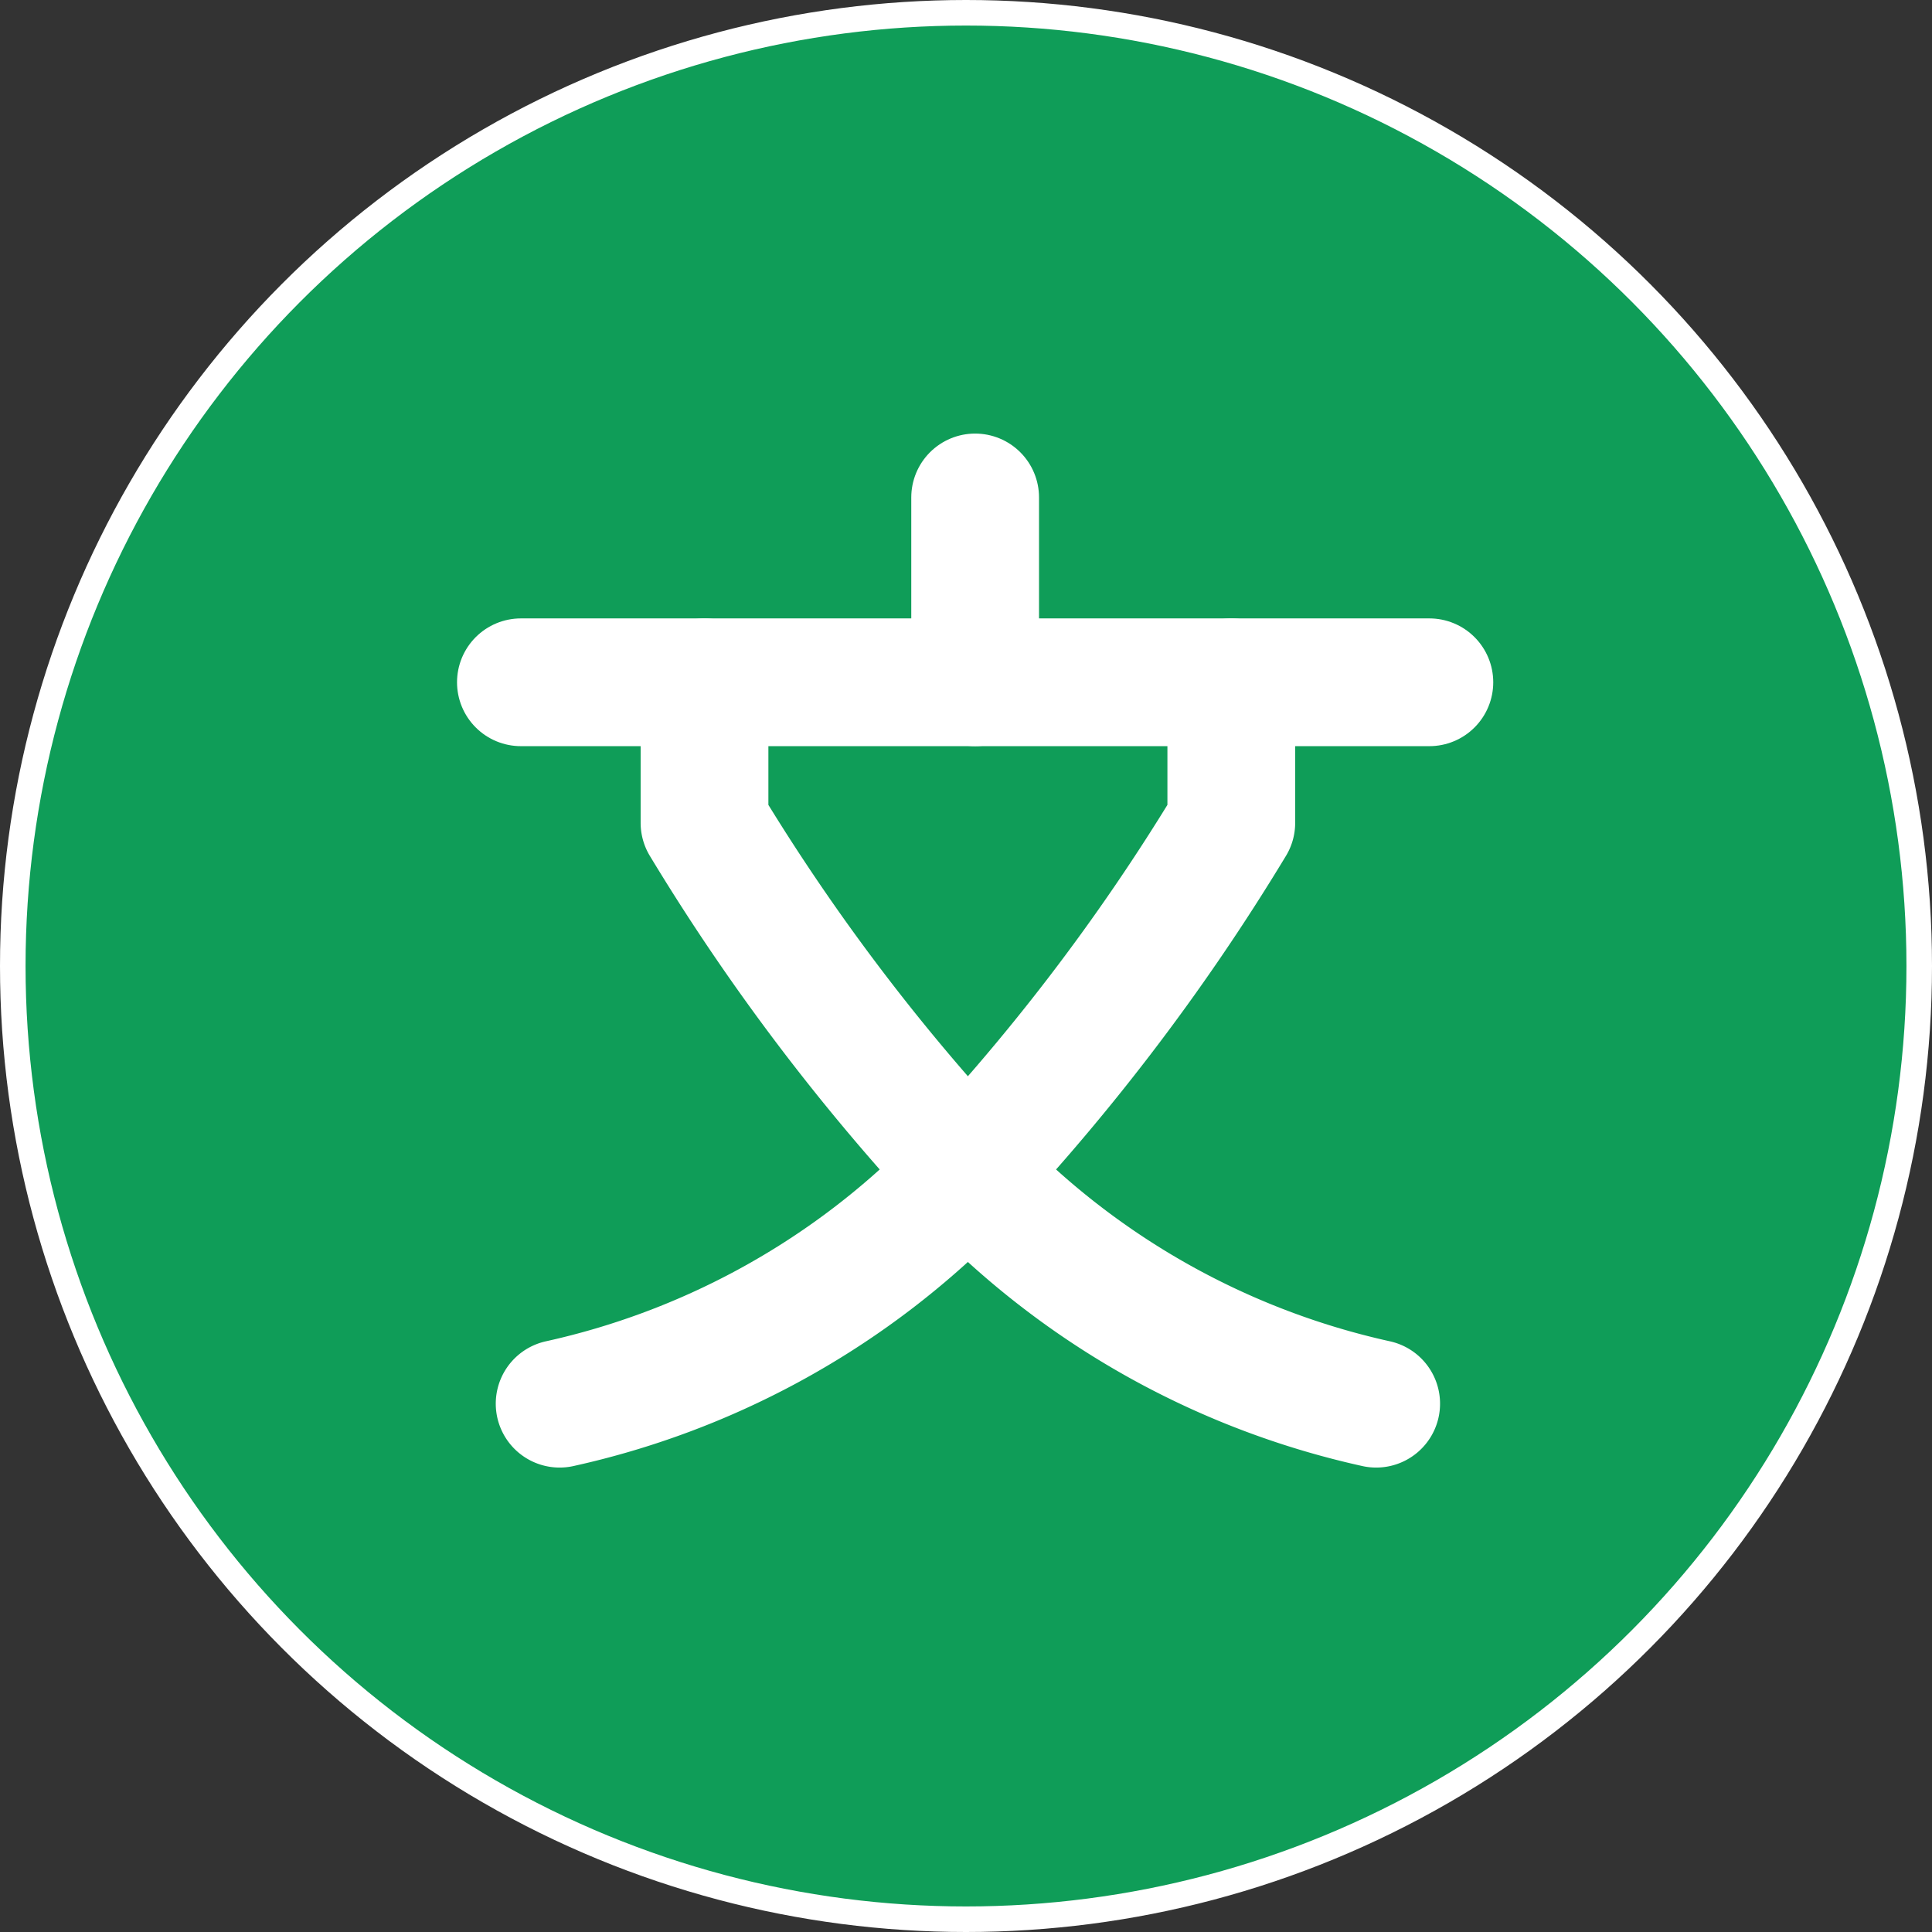
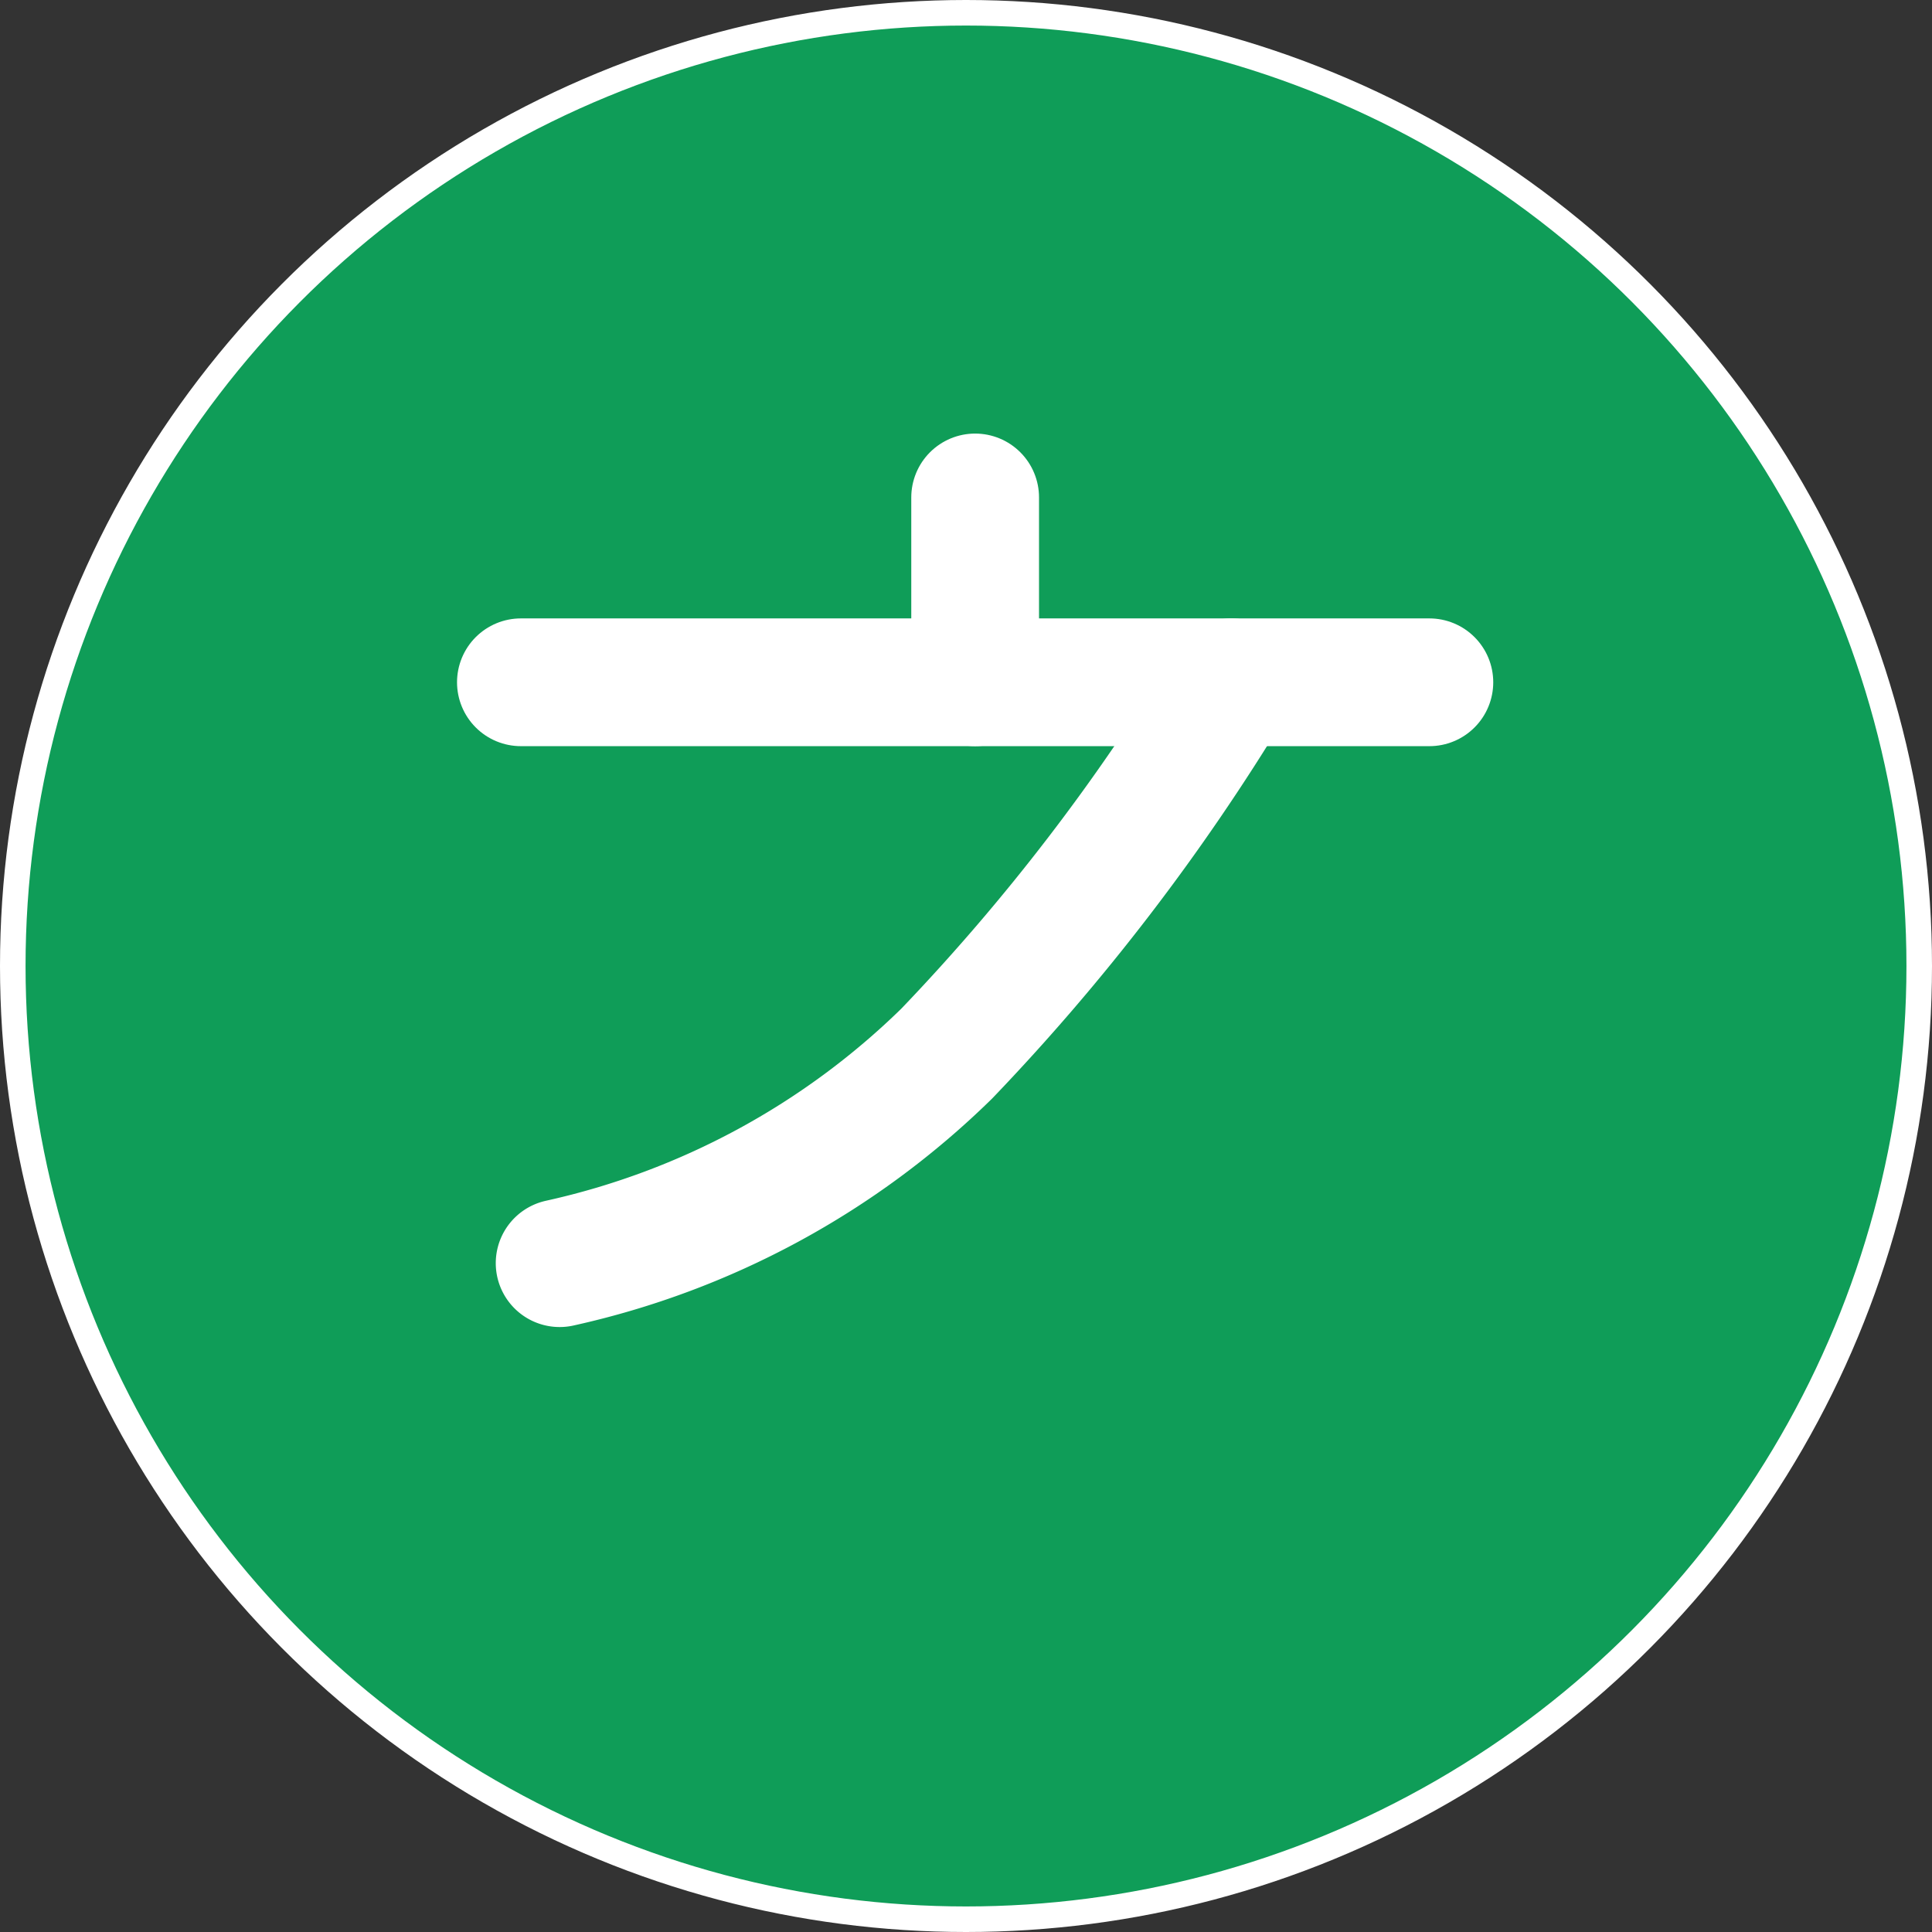
<svg xmlns="http://www.w3.org/2000/svg" viewBox="0 0 75.614 75.614">
  <rect x="0" y="0" width="75.614" height="75.614" fill="#333333" stroke="none" />
  <defs>
    <style>.cls-1{fill:#0f9d58;stroke-miterlimit:10;}.cls-1,.cls-2{stroke:#fff;}.cls-2{fill:none;stroke-linecap:round;stroke-linejoin:round;stroke-width:5px;}</style>
  </defs>
  <g id="レイヤー_2" data-name="レイヤー 2">
    <circle class="cls-1" cx="37.807" cy="37.807" r="37.307" />
  </g>
  <g id="レイヤー_3" data-name="レイヤー 3">
    <line class="cls-2" x1="20.387" y1="26.703" x2="55.942" y2="26.703" />
-     <path class="cls-2" d="M6905.332,6949.457v5.5a83.153,83.153,0,0,1-11.139,14.533,31.287,31.287,0,0,1-15.148,8.2" transform="translate(-6857.142 -6922.753)" />
-     <path class="cls-2" d="M6884.715,6949.457v5.5a83.177,83.177,0,0,0,11.138,14.533,31.292,31.292,0,0,0,15.149,8.2" transform="translate(-6857.142 -6922.753)" />
+     <path class="cls-2" d="M6905.332,6949.457a83.153,83.153,0,0,1-11.139,14.533,31.287,31.287,0,0,1-15.148,8.2" transform="translate(-6857.142 -6922.753)" />
    <line class="cls-2" x1="38.165" y1="19.469" x2="38.165" y2="26.703" />
  </g>
</svg>